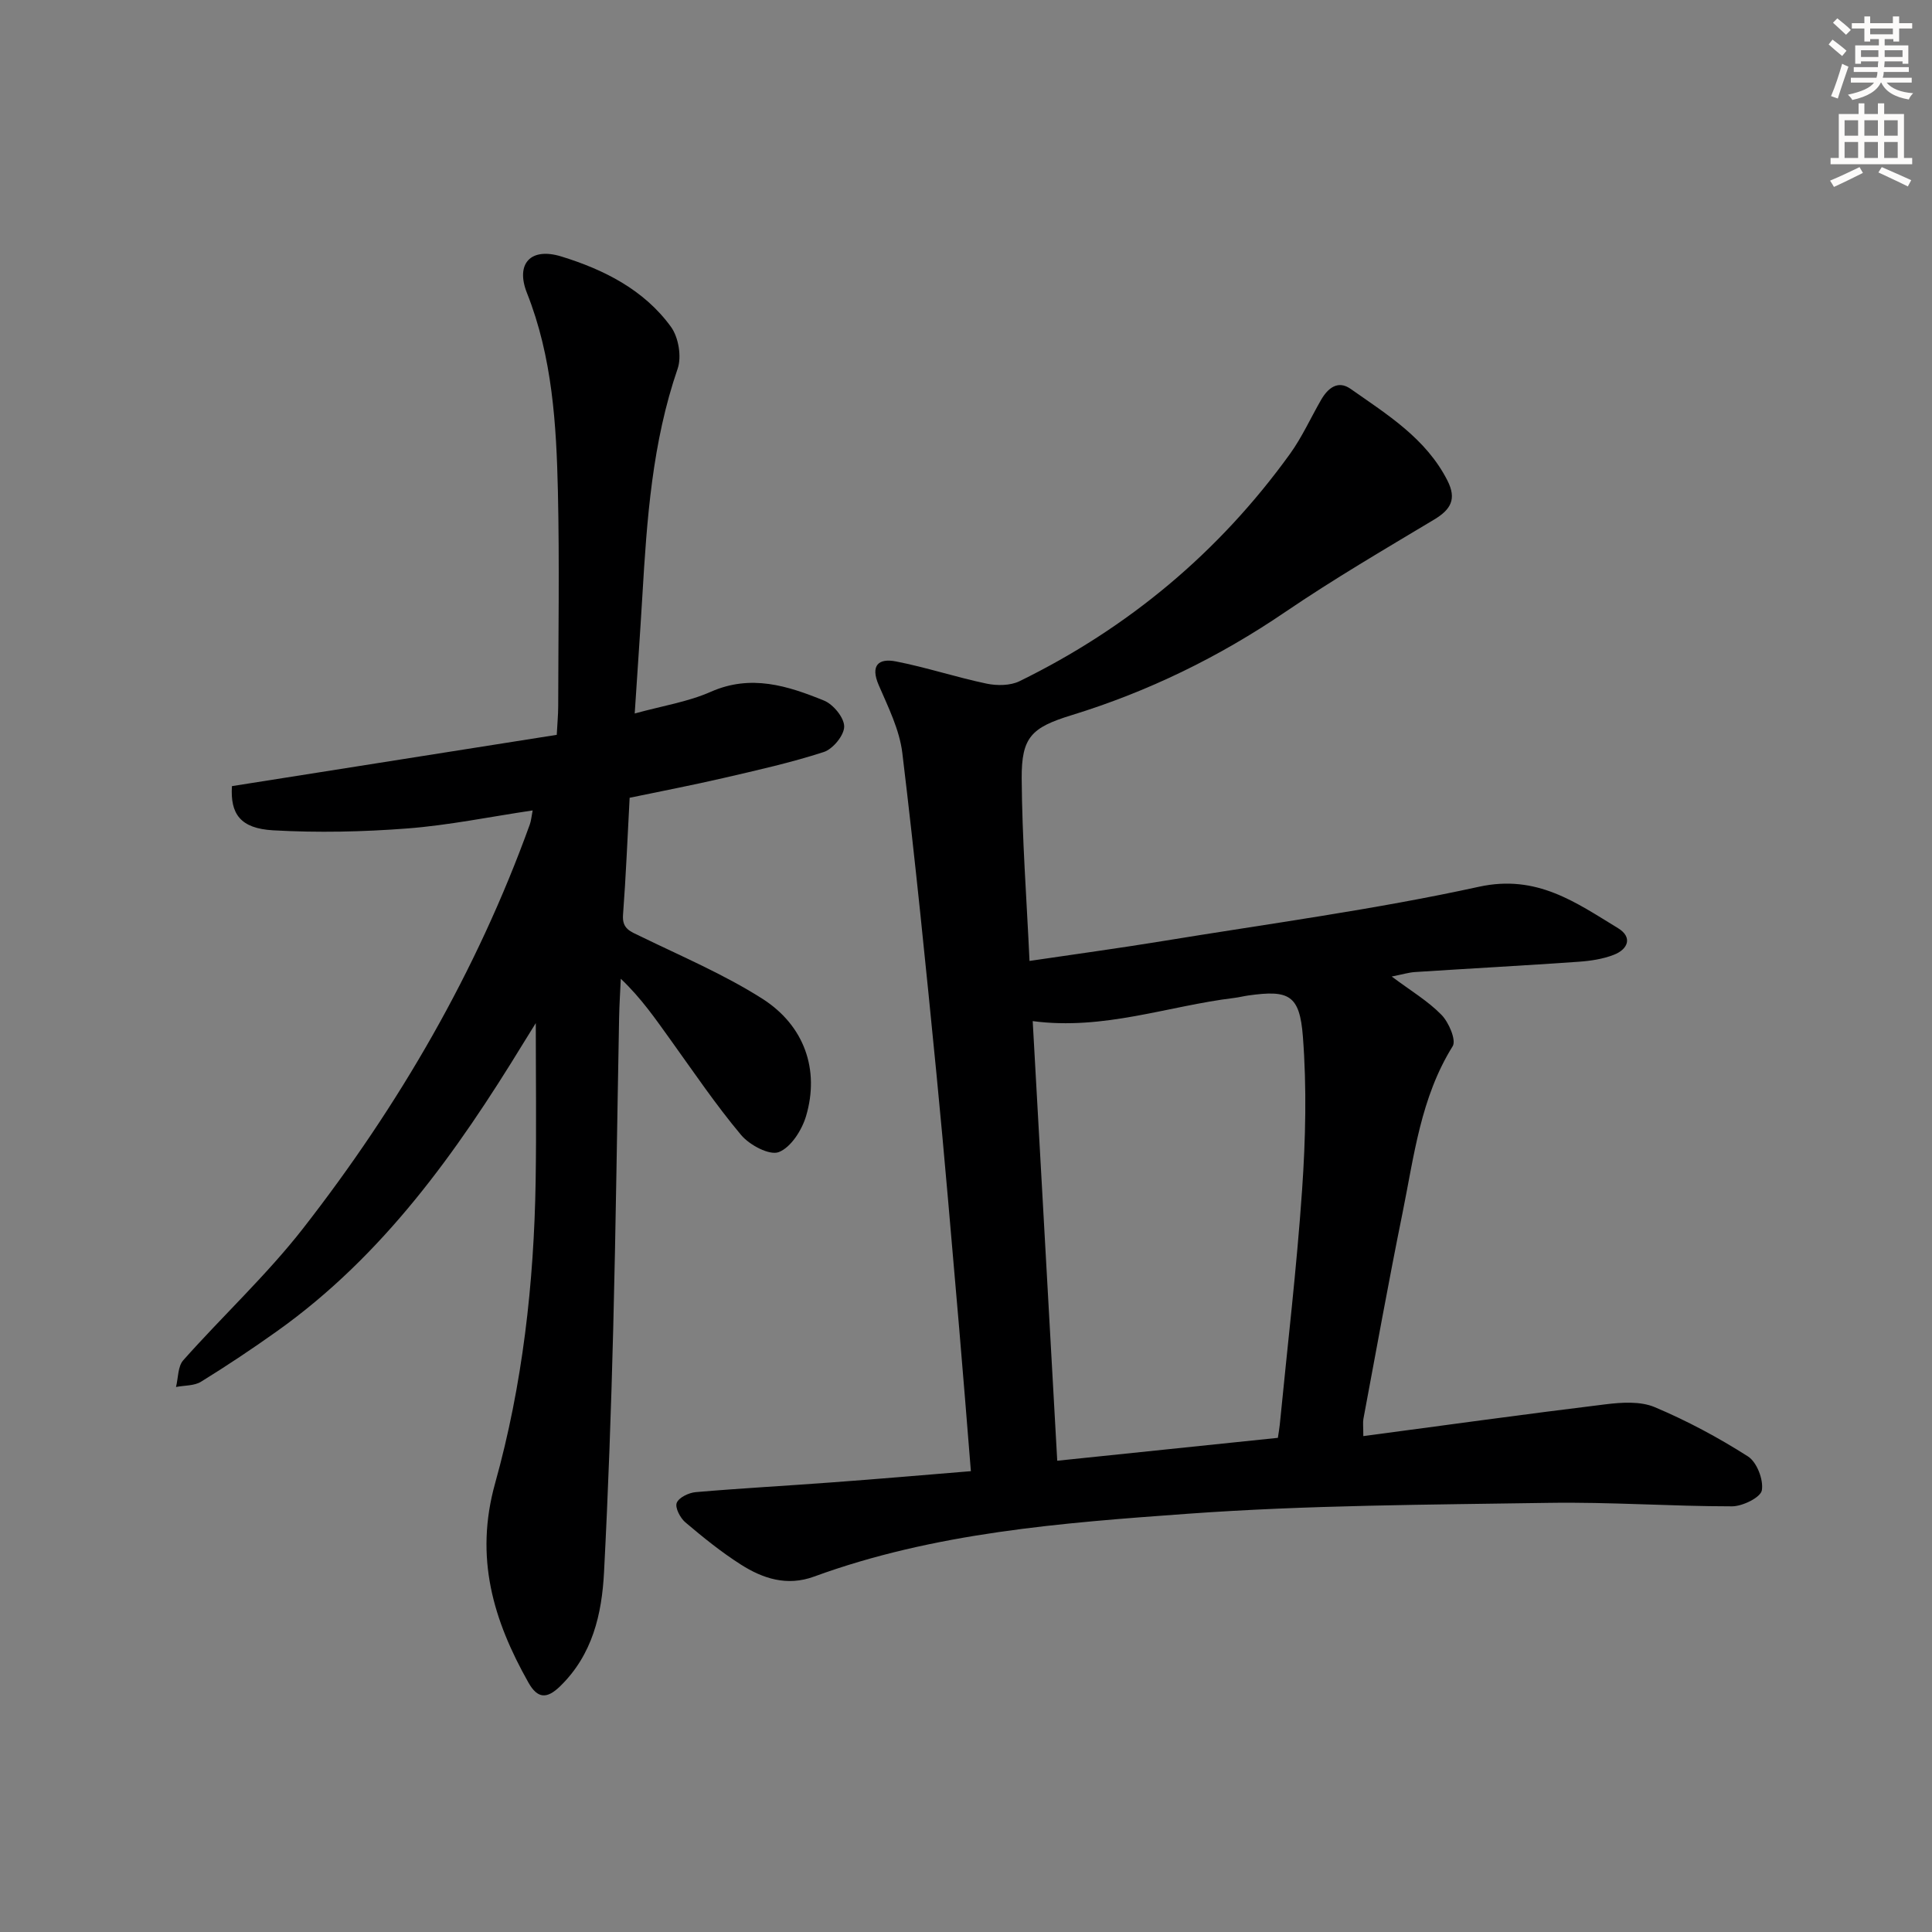
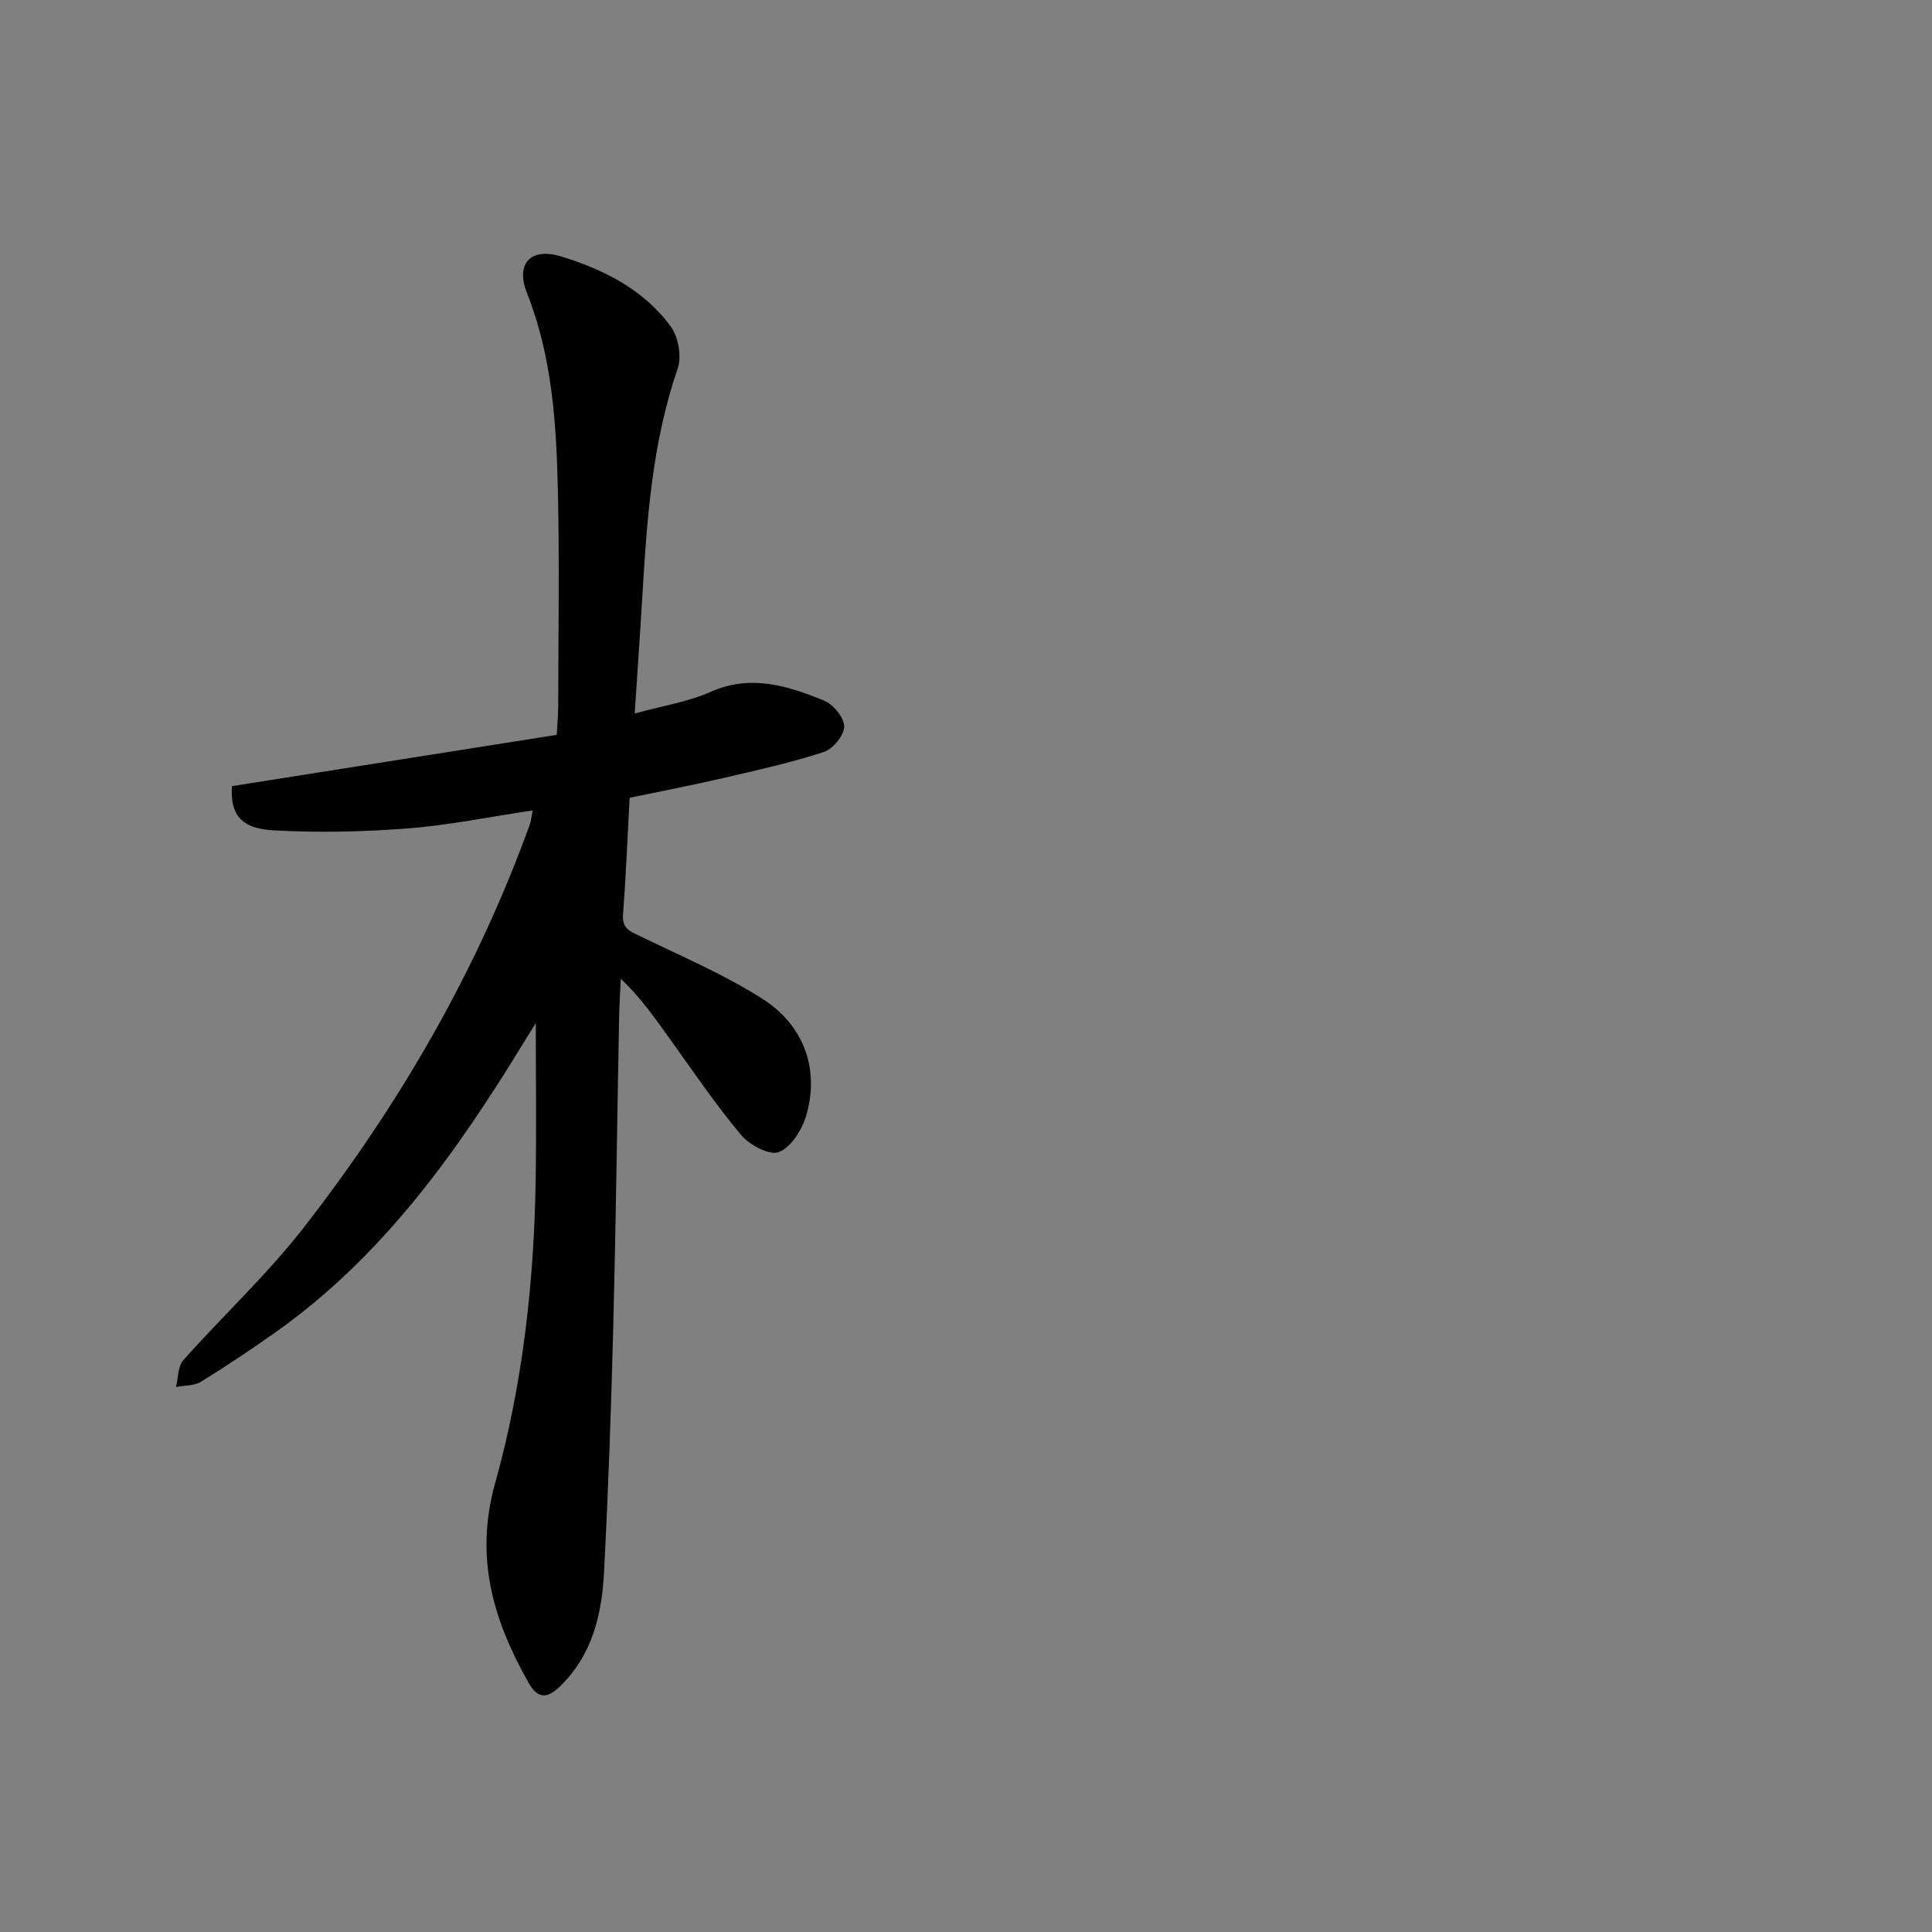
<svg xmlns="http://www.w3.org/2000/svg" enable-background="new 0 0 400 400" viewBox="0 0 400 400">
  <rect x="0" y="0" width="400" height="400" fill="#808080" stroke="none" />
-   <path d="m201.01 304.59c-.83-10.21-1.59-19.95-2.43-29.68-1.53-17.54-2.98-35.09-4.7-52.62-2.18-22.14-4.39-44.28-7.06-66.37-.58-4.82-2.92-9.51-4.89-14.07-1.77-4.1-.04-5.61 3.55-4.91 6.32 1.23 12.48 3.28 18.79 4.6 2.17.45 4.9.43 6.82-.51 22.53-11.03 41.27-26.67 55.97-47.03 2.51-3.48 4.3-7.47 6.45-11.2 1.4-2.43 3.47-4.14 6.1-2.3 7.59 5.33 15.61 10.25 20.06 18.98 1.95 3.83.73 6-2.73 8.08-10.38 6.22-20.85 12.35-30.85 19.15-13.73 9.34-28.4 16.49-44.23 21.36-8.29 2.55-10.38 4.53-10.33 13.08.08 12.42 1.02 24.84 1.62 37.8 9.39-1.39 18.38-2.61 27.32-4.07 21.95-3.6 44.05-6.54 65.75-11.29 11.97-2.61 20.01 3.24 28.78 8.58 3.05 1.86 2.09 4.37-.9 5.52-2.27.88-4.82 1.26-7.27 1.43-11.28.79-22.57 1.4-33.85 2.13-1.3.08-2.57.48-4.84.93 3.93 2.94 7.5 5.06 10.3 7.93 1.52 1.55 3.1 5.24 2.32 6.5-6.64 10.65-8 22.79-10.4 34.61-2.87 14.14-5.42 28.35-8.08 42.54-.14.76-.02 1.57-.02 3.57 17.01-2.26 33.56-4.56 50.14-6.58 3.35-.41 7.21-.67 10.18.58 6.7 2.82 13.19 6.3 19.32 10.21 1.84 1.17 3.25 4.84 2.87 7.02-.26 1.47-3.99 3.31-6.17 3.31-12.64 0-25.29-.92-37.92-.72-24.95.39-49.96.46-74.82 2.26-26.1 1.89-52.37 3.88-77.33 13.01-5.58 2.04-10.57.42-15.15-2.5-4.05-2.58-7.82-5.63-11.49-8.74-1.06-.9-2.17-3.04-1.78-4.03.44-1.11 2.5-2.1 3.94-2.22 9.44-.81 18.9-1.32 28.35-2.03 9.26-.68 18.52-1.48 28.61-2.31zm63.56-6.9c.16-1.11.31-1.9.39-2.69 1.58-16.19 3.5-32.36 4.62-48.59.73-10.56.98-21.25.17-31.78-.66-8.69-2.93-9.7-11.28-8.53-.99.14-1.96.39-2.94.51-13.7 1.66-26.99 6.75-41.72 4.8 1.69 30.32 3.37 60.44 5.08 91.02 15.58-1.61 30.54-3.17 45.68-4.74z" fill="#000001" />
  <path d="m110.28 167.79c-8.89 1.32-17.36 3.07-25.91 3.73-9.22.71-18.55.91-27.79.39-6.86-.38-8.92-3.43-8.56-9.15 22.33-3.53 44.58-7.04 67.25-10.62.12-2.34.29-4.1.3-5.86.02-14.83.27-29.67-.06-44.5-.32-13.95-1.15-27.86-6.41-41.12-2.4-6.05.73-9.52 7.11-7.56 8.81 2.71 17.12 6.88 22.7 14.56 1.57 2.16 2.25 6.17 1.39 8.67-5.27 15.31-6.37 31.17-7.31 47.1-.46 7.75-1.01 15.5-1.58 24.29 5.73-1.58 11.02-2.4 15.75-4.49 8.32-3.68 15.93-1.24 23.45 1.82 1.91.78 4.17 3.52 4.17 5.37 0 1.82-2.33 4.65-4.21 5.27-6.77 2.2-13.75 3.76-20.7 5.37-6.43 1.49-12.93 2.74-19.51 4.11-.45 8.34-.77 16.3-1.37 24.25-.22 2.91 1.55 3.43 3.58 4.42 8.49 4.14 17.27 7.86 25.21 12.9 8.81 5.59 11.93 14.79 9.11 24.32-.86 2.91-3.13 6.49-5.65 7.47-1.92.74-6.06-1.46-7.8-3.54-5.22-6.22-9.79-12.99-14.54-19.6-3.09-4.29-6.06-8.66-10.37-12.75-.12 2.68-.3 5.35-.35 8.03-.41 21.48-.67 42.96-1.22 64.43-.43 16.79-1.03 33.59-1.9 50.37-.45 8.74-2.39 17.12-9.08 23.64-2.75 2.68-4.68 2.61-6.58-.76-7.28-12.92-11.19-25.86-6.89-41.26 5.68-20.33 8.05-41.39 8.39-62.57.17-10.97.03-21.94.03-32.7-.63 1.02-1.63 2.61-2.61 4.21-13.79 22.57-29 43.93-50.91 59.54-5.15 3.67-10.41 7.18-15.79 10.5-1.41.87-3.44.75-5.18 1.09.47-1.87.37-4.26 1.5-5.53 8.18-9.21 17.29-17.66 24.84-27.34 19.83-25.45 35.91-53.13 46.91-83.59.28-.77.33-1.58.59-2.91z" fill="#000001" />
  <g fill="#fcfbfa">
-     <path d="m378.6 9.2.8-1c.9.7 1.9 1.4 2.9 2.3l-.9 1.1c-1.1-.9-2-1.7-2.8-2.4zm.5 10.7c.9-2.1 1.6-4.3 2.3-6.7.4.2.8.4 1.3.6-.7 2.1-1.5 4.3-2.2 6.6zm.4-15.2.9-.9c1 .8 2 1.6 2.8 2.4l-1 1c-1-.9-1.9-1.8-2.7-2.5zm12.5-1.3h1.2v1.4h2.7v1.1h-2.7v2.7h-1.2v-.5h-1.8v1.3h4.9v3.8h-1.2v-.5h-3.7c0 .4-.1.9-.1 1.2h5.1v1h-5.2c0 .5-.1.9-.2 1.2h6v1h-5.2c1.1 1.3 2.9 2 5.5 2.2-.4.4-.7.8-.9 1.3-2.9-.5-4.8-1.6-5.7-3.5h-.1c-.8 1.7-2.7 2.9-5.9 3.6-.2-.4-.6-.8-.9-1.1 2.8-.6 4.6-1.4 5.4-2.5h-4.8v-1h5.3c.1-.3.2-.7.2-1.2h-4.9v-1h5c0-.4 0-.8.1-1.2h-3.6v.5h-1.2v-3.8h4.9v-1.3h-1.8v.5h-1.2v-2.7h-2.6v-1.1h2.6v-1.4h1.2v1.4h4.7v-1.4zm-6.7 8.4h3.6c0-.4 0-.9 0-1.4h-3.6zm1.9-4.7h4.7v-1.2h-4.7zm6.7 3.3h-3.7v1.4h3.7z" />
-     <path d="m384.7 21.4h1.3v2.2h2.8v-2.2h1.3v2.2h4.1v9.1h1.7v1.3h-16.9v-1.3h1.7v-9.1h4.1v-2.2zm.3 13.2.7 1.2c-1.8.9-3.8 1.9-6 2.9-.2-.4-.5-.8-.8-1.3 2.4-1 4.4-2 6.1-2.8zm-3.1-6.5h2.8v-3.2h-2.8zm0 4.6h2.8v-3.3h-2.8zm4.1-4.6h2.8v-3.2h-2.8zm0 4.6h2.8v-3.3h-2.8zm3.6 1.9c2.1.9 4.1 1.8 6.1 2.7l-.7 1.3c-2.2-1.1-4.2-2-6.1-2.9zm3.3-9.7h-2.8v3.2h2.8zm-2.8 7.8h2.8v-3.3h-2.8z" />
-   </g>
+     </g>
</svg>